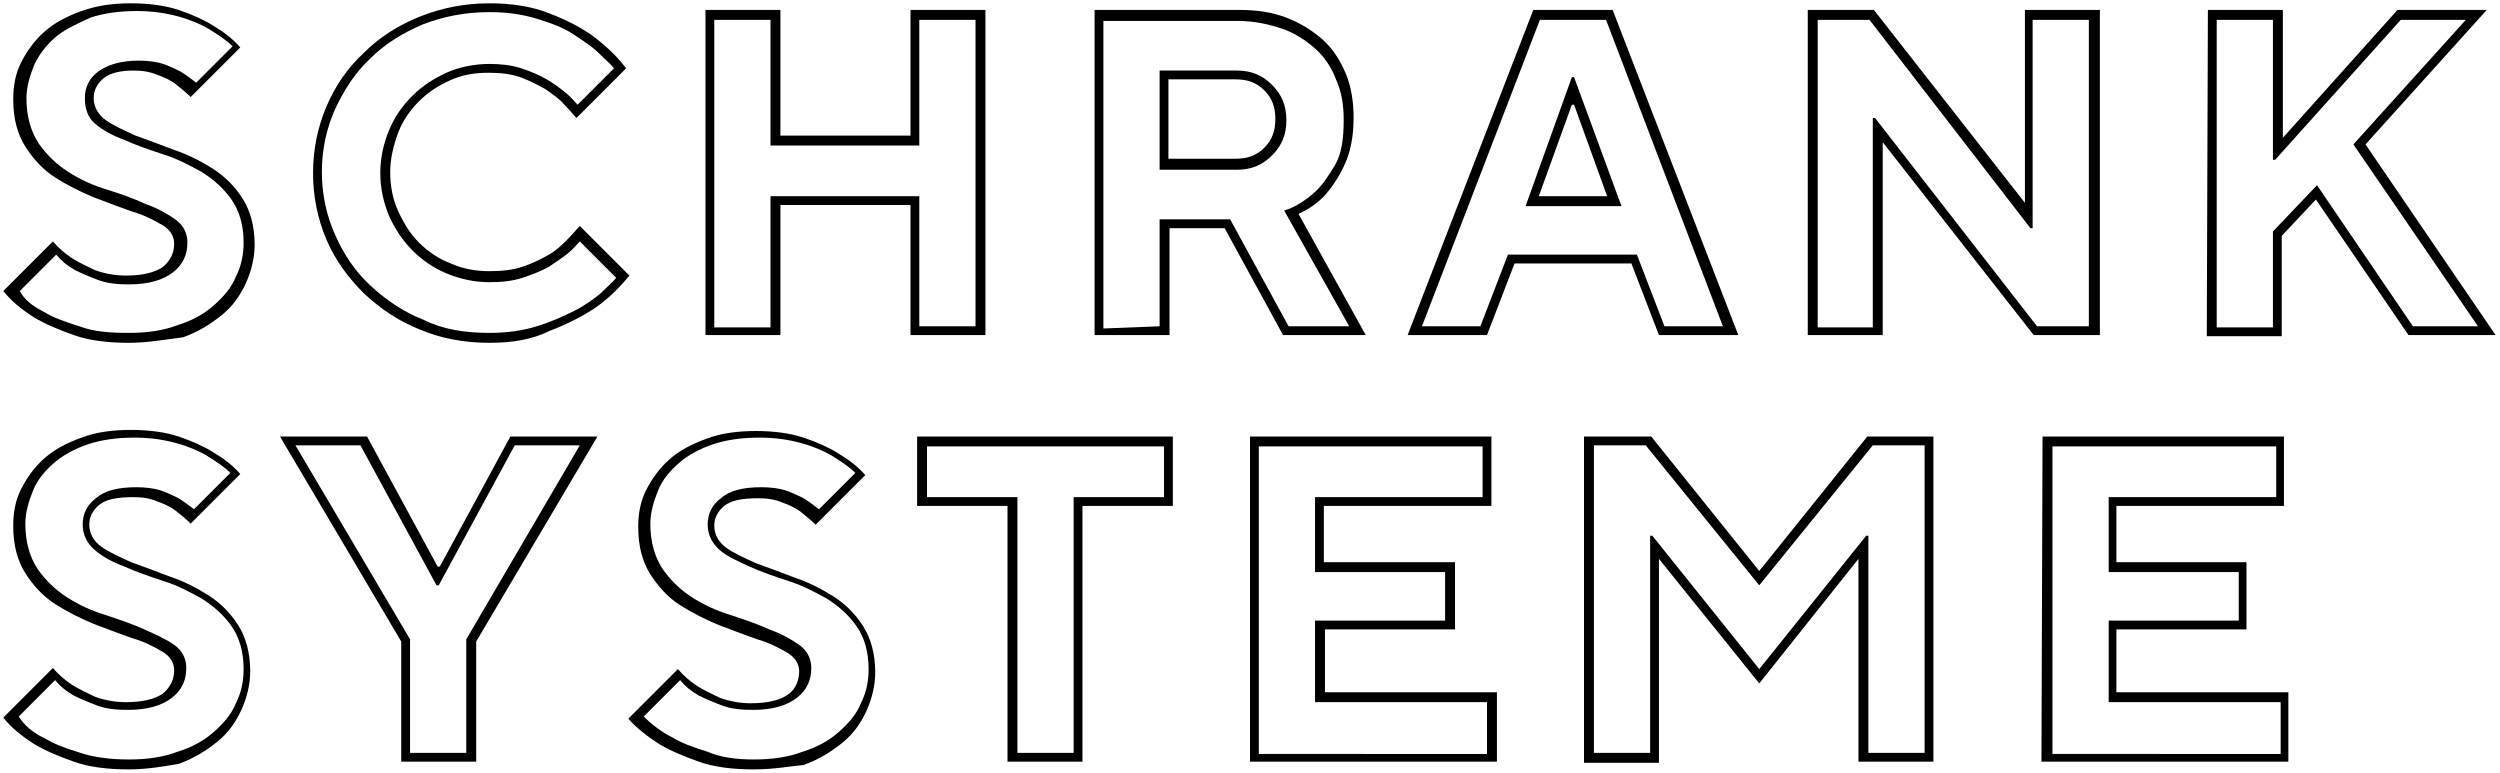
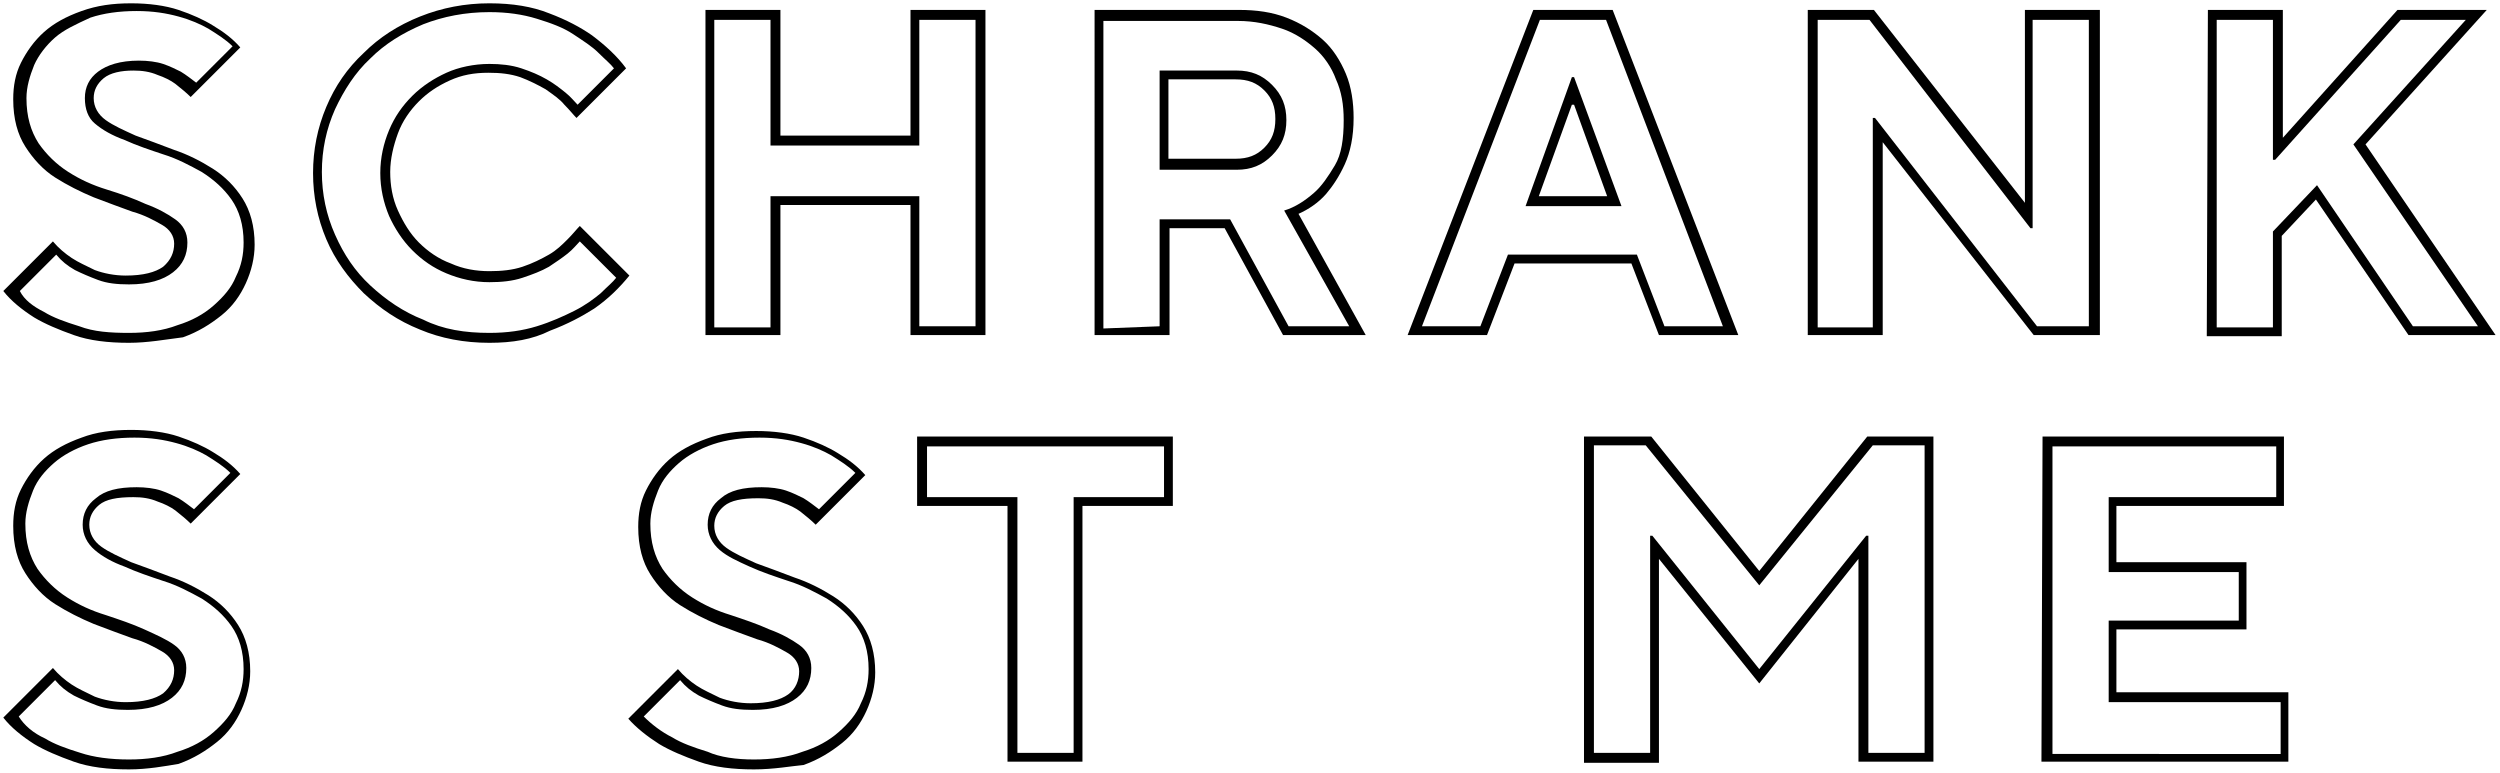
<svg xmlns="http://www.w3.org/2000/svg" version="1.1" id="Ebene_1" x="0px" y="0px" viewBox="0 0 226.8 70.1" style="enable-background:new 0 0 226.8 70.1;" xml:space="preserve">
  <g>
    <path d="M11.7,31.1c-1.9,0-3.6-0.2-5-0.7c-1.4-0.5-2.6-1-3.6-1.6C2,28.1,1,27.3,0.3,26.4l4.5-4.5c0.5,0.6,1.1,1.1,1.7,1.5   c0.6,0.4,1.3,0.7,2.1,1.1c0.8,0.3,1.8,0.5,2.8,0.5c1.6,0,2.7-0.3,3.4-0.8c0.7-0.6,1-1.3,1-2.1c0-0.7-0.4-1.3-1.1-1.7   c-0.7-0.4-1.6-0.9-2.7-1.2c-1.1-0.4-2.2-0.8-3.5-1.3c-1.2-0.5-2.4-1.1-3.5-1.8c-1.1-0.7-2-1.7-2.7-2.8s-1.1-2.5-1.1-4.3   c0-1.2,0.2-2.3,0.7-3.3s1.2-2,2.1-2.8c0.9-0.8,2-1.4,3.4-1.9s2.8-0.7,4.5-0.7c1.6,0,3.1,0.2,4.3,0.6s2.3,0.9,3.1,1.4   c1,0.6,1.8,1.2,2.5,2l-4.5,4.5c-0.4-0.4-0.9-0.8-1.4-1.2c-0.4-0.3-1-0.6-1.6-0.8c-0.7-0.3-1.4-0.4-2.2-0.4C11,6.4,10,6.6,9.4,7.1   C8.8,7.6,8.5,8.2,8.5,8.9c0,0.8,0.4,1.5,1.1,2s1.6,0.9,2.7,1.4c1.1,0.4,2.2,0.8,3.5,1.3c1.2,0.4,2.4,1,3.5,1.7   c1.1,0.7,2,1.6,2.7,2.7c0.7,1.1,1.1,2.5,1.1,4.2c0,1.2-0.3,2.4-0.8,3.5c-0.5,1.1-1.2,2.1-2.2,2.9c-1,0.8-2.1,1.5-3.5,2   C15,30.8,13.4,31.1,11.7,31.1z M11.7,30.2c1.6,0,3.1-0.2,4.4-0.7c1.3-0.4,2.4-1,3.3-1.8s1.6-1.6,2-2.6c0.5-1,0.7-2,0.7-3.1   c0-1.6-0.4-2.9-1.1-3.9s-1.6-1.8-2.7-2.5c-1.1-0.6-2.2-1.2-3.5-1.6c-1.2-0.4-2.4-0.8-3.5-1.3c-1.1-0.4-2-0.9-2.7-1.5   C8,10.7,7.7,9.9,7.7,8.9c0-1,0.4-1.8,1.2-2.4s2-1,3.7-1c0.8,0,1.6,0.1,2.2,0.3c0.6,0.2,1.2,0.5,1.6,0.7c0.5,0.3,1,0.7,1.4,1   l3.3-3.3c-0.6-0.6-1.4-1.1-2.2-1.6c-0.7-0.4-1.6-0.8-2.7-1.1c-1.1-0.3-2.3-0.5-3.8-0.5c-1.6,0-3,0.2-4.2,0.6C6.9,2.2,5.8,2.7,5,3.4   S3.5,5,3.1,5.9c-0.4,1-0.7,2-0.7,3c0,1.7,0.4,3,1.1,4.1c0.7,1,1.6,1.9,2.7,2.6c1.1,0.7,2.2,1.2,3.5,1.6s2.4,0.8,3.5,1.3   c1.1,0.4,2,0.9,2.7,1.4c0.7,0.5,1.1,1.2,1.1,2.1c0,1.1-0.4,2-1.3,2.7c-0.9,0.7-2.2,1.1-4,1.1c-1.1,0-2-0.1-2.8-0.4   s-1.5-0.6-2.1-0.9c-0.7-0.4-1.2-0.8-1.7-1.4l-3.3,3.3C2.2,27.2,3,27.8,4,28.3c0.8,0.5,1.9,0.9,3.2,1.3C8.5,30.1,10,30.2,11.7,30.2z   " />
    <path d="M44.4,31.1c-2.3,0-4.4-0.4-6.3-1.2c-2-0.8-3.6-1.9-5.1-3.3c-1.4-1.4-2.6-3-3.4-4.9s-1.2-3.9-1.2-6s0.4-4.1,1.2-6   s1.9-3.5,3.4-4.9c1.4-1.4,3.1-2.5,5.1-3.3c2-0.8,4.1-1.2,6.3-1.2c2.1,0,3.9,0.3,5.4,0.9c1.6,0.6,2.9,1.3,3.9,2   c1.2,0.9,2.3,1.9,3.1,3l-4.5,4.5c-0.3-0.3-0.6-0.7-1.1-1.2c-0.4-0.5-1-0.9-1.7-1.4c-0.7-0.4-1.5-0.8-2.3-1.1   c-0.9-0.3-1.8-0.4-2.9-0.4c-1.3,0-2.4,0.2-3.5,0.7S38.8,8.4,38,9.2c-0.8,0.8-1.5,1.8-1.9,2.9s-0.7,2.3-0.7,3.5s0.2,2.4,0.7,3.5   c0.5,1.1,1.1,2.1,1.9,2.9c0.8,0.8,1.8,1.5,2.9,1.9c1.1,0.5,2.3,0.7,3.5,0.7c1.1,0,2.1-0.1,3-0.4c0.9-0.3,1.7-0.7,2.4-1.1   c0.7-0.4,1.2-0.9,1.7-1.4c0.5-0.5,0.8-0.9,1.1-1.2l4.5,4.5c-0.9,1.1-1.9,2.1-3.2,3c-1.1,0.7-2.4,1.4-4,2   C48.3,30.8,46.5,31.1,44.4,31.1z M44.4,30.2c1.6,0,3-0.2,4.3-0.6c1.3-0.4,2.4-0.9,3.4-1.4c1-0.5,1.8-1.1,2.4-1.6   c0.6-0.6,1.1-1,1.4-1.4l-3.3-3.3c-0.3,0.3-0.6,0.7-1.1,1.1c-0.5,0.4-1.1,0.8-1.7,1.2c-0.7,0.4-1.5,0.7-2.4,1   c-0.9,0.3-1.9,0.4-3,0.4c-1.4,0-2.7-0.3-3.9-0.8s-2.2-1.2-3.1-2.1c-0.9-0.9-1.6-2-2.1-3.1c-0.5-1.2-0.8-2.5-0.8-3.9   s0.3-2.7,0.8-3.9c0.5-1.2,1.2-2.2,2.1-3.1c0.9-0.9,2-1.6,3.1-2.1s2.5-0.8,3.9-0.8c1,0,2,0.1,2.9,0.4c0.9,0.3,1.6,0.6,2.3,1   s1.2,0.8,1.7,1.2c0.5,0.4,0.8,0.8,1.1,1.1l3.3-3.3c-0.3-0.4-0.8-0.8-1.4-1.4S52.9,3.7,52,3.1s-2-1-3.3-1.4   c-1.3-0.4-2.7-0.6-4.3-0.6c-2.2,0-4.2,0.4-6,1.1c-1.9,0.8-3.5,1.8-4.8,3.1c-1.4,1.3-2.4,2.9-3.2,4.6c-0.8,1.8-1.2,3.7-1.2,5.7   s0.4,3.9,1.2,5.7c0.8,1.8,1.8,3.3,3.2,4.6c1.4,1.3,3,2.4,4.8,3.1C40.2,29.9,42.2,30.2,44.4,30.2z" />
    <path d="M64,0.9h6.8v11.4h11.8V0.9h6.8v29.5h-6.8V18.6H70.8v11.8H64V0.9z M69.9,29.6V17.8h13.5v11.8h5.1V1.8h-5.1v11.4H69.9V1.8   h-5.1v27.9H69.9z" />
    <path d="M99.3,0.9h13.1c1.6,0,3,0.2,4.3,0.7c1.3,0.5,2.4,1.2,3.3,2s1.6,1.9,2.1,3.1c0.5,1.2,0.7,2.6,0.7,4c0,1.7-0.3,3.1-0.8,4.2   c-0.5,1.1-1.1,2-1.7,2.7c-0.7,0.8-1.6,1.4-2.5,1.8l6.1,11h-7.5l-5.3-9.7h-5v9.7h-6.8V0.9z M105.2,29.6v-9.7h6.4l5.3,9.7h5.5   l-5.9-10.5c1-0.3,1.9-0.9,2.7-1.6c0.7-0.6,1.3-1.5,1.9-2.5s0.8-2.4,0.8-4.1c0-1.4-0.2-2.6-0.7-3.7c-0.4-1.1-1.1-2.1-1.9-2.8   s-1.8-1.4-3-1.8c-1.2-0.4-2.5-0.7-4-0.7h-12.2v27.9L105.2,29.6L105.2,29.6z M105.2,6.4h7c1.3,0,2.3,0.4,3.2,1.3s1.3,1.9,1.3,3.2   s-0.4,2.3-1.3,3.2s-1.9,1.3-3.2,1.3h-7V6.4z M112.1,14.4c1.1,0,1.9-0.3,2.6-1c0.7-0.7,1-1.5,1-2.6c0-1.1-0.3-1.9-1-2.6   c-0.7-0.7-1.5-1-2.6-1H106v7.2H112.1z" />
    <path d="M139.1,0.9h7.2l11.4,29.5h-7.2l-2.5-6.5h-10.6l-2.5,6.5h-7.2L139.1,0.9z M134.3,29.6l2.5-6.5h11.7l2.5,6.5h5.3L145.7,1.8   h-6L129,29.6H134.3z M142.6,7h0.2l4.3,11.7h-8.7L142.6,7z M145.8,17.8l-3-8.3h-0.2l-3,8.3H145.8z" />
    <path d="M164,0.9h6l13.7,17.5V0.9h6.8v29.5h-6l-13.7-17.5v17.5H164V0.9z M169.9,29.6V10.7h0.2l14.7,18.9h4.7V1.8h-5.1v18.9h-0.2   L169.6,1.8h-4.7v27.9H169.9z" />
    <path d="M200.3,0.9h6.8v11.6l10.4-11.6h8.1l-11,12.2l11.8,17.3h-7.9l-8.4-12.3l-3.1,3.3v9.1h-6.8L200.3,0.9L200.3,0.9z M206.2,29.6   V21l4-4.2l8.7,12.8h5.9l-11.3-16.5l10.2-11.3h-5.9l-11.4,12.7h-0.2V1.8h-5.1v27.9H206.2z" />
    <path d="M11.7,69.8c-1.9,0-3.6-0.2-5-0.7c-1.4-0.5-2.6-1-3.6-1.6C2,66.8,1,66,0.3,65.1l4.5-4.5c0.5,0.6,1.1,1.1,1.7,1.5   c0.6,0.4,1.3,0.7,2.1,1.1c0.8,0.3,1.8,0.5,2.8,0.5c1.6,0,2.7-0.3,3.4-0.8c0.7-0.6,1-1.3,1-2.1c0-0.7-0.4-1.3-1.1-1.7   c-0.7-0.4-1.6-0.9-2.7-1.2c-1.1-0.4-2.2-0.8-3.5-1.3c-1.2-0.5-2.4-1.1-3.5-1.8s-2-1.7-2.7-2.8s-1.1-2.5-1.1-4.3   c0-1.2,0.2-2.3,0.7-3.3s1.2-2,2.1-2.8c0.9-0.8,2-1.4,3.4-1.9c1.3-0.5,2.8-0.7,4.5-0.7c1.6,0,3.1,0.2,4.3,0.6s2.3,0.9,3.1,1.4   c1,0.6,1.8,1.2,2.5,2l-4.5,4.5c-0.4-0.4-0.9-0.8-1.4-1.2c-0.4-0.3-1-0.6-1.6-0.8c-0.7-0.3-1.4-0.4-2.2-0.4c-1.5,0-2.5,0.2-3.1,0.7   c-0.6,0.5-0.9,1.1-0.9,1.8c0,0.8,0.4,1.5,1.1,2s1.6,0.9,2.7,1.4c1.1,0.4,2.2,0.8,3.5,1.3c1.2,0.4,2.4,1,3.5,1.7   c1.1,0.7,2,1.6,2.7,2.7c0.7,1.1,1.1,2.5,1.1,4.2c0,1.2-0.3,2.4-0.8,3.5c-0.5,1.1-1.2,2.1-2.2,2.9c-1,0.8-2.1,1.5-3.5,2   C15,69.5,13.4,69.8,11.7,69.8z M11.7,68.9c1.6,0,3.1-0.2,4.4-0.7c1.3-0.4,2.4-1,3.3-1.8s1.6-1.6,2-2.6c0.5-1,0.7-2,0.7-3.1   c0-1.6-0.4-2.9-1.1-3.9c-0.7-1-1.6-1.8-2.7-2.5c-1.1-0.6-2.2-1.2-3.5-1.6c-1.2-0.4-2.4-0.8-3.5-1.3c-1.1-0.4-2-0.9-2.7-1.5   c-0.7-0.6-1.1-1.4-1.1-2.3c0-1,0.4-1.8,1.2-2.4c0.8-0.7,2-1,3.7-1c0.8,0,1.6,0.1,2.2,0.3c0.6,0.2,1.2,0.5,1.6,0.7   c0.5,0.3,1,0.7,1.4,1l3.3-3.3c-0.6-0.6-1.4-1.1-2.2-1.6c-0.7-0.4-1.6-0.8-2.7-1.1c-1.1-0.3-2.3-0.5-3.8-0.5c-1.6,0-3,0.2-4.2,0.6   c-1.2,0.4-2.3,1-3.1,1.7s-1.5,1.5-1.9,2.5c-0.4,1-0.7,2-0.7,3c0,1.7,0.4,3,1.1,4.1c0.7,1,1.6,1.9,2.7,2.6c1.1,0.7,2.2,1.2,3.5,1.6   c1.2,0.4,2.4,0.8,3.5,1.3s2,0.9,2.7,1.4c0.7,0.5,1.1,1.2,1.1,2.1c0,1.1-0.4,2-1.3,2.7c-0.9,0.7-2.2,1.1-4,1.1c-1.1,0-2-0.1-2.8-0.4   c-0.8-0.3-1.5-0.6-2.1-0.9c-0.7-0.4-1.2-0.8-1.7-1.4l-3.3,3.3C2.2,65.8,3,66.5,4.1,67c0.8,0.5,1.9,0.9,3.2,1.3   C8.5,68.7,10,68.9,11.7,68.9z" />
-     <path d="M36.4,58.2l-11-18.6h7.9l6.4,11.8h0.2l6.4-11.8h7.9l-11,18.6v10.9h-6.8C36.4,69.1,36.4,58.2,36.4,58.2z M42.3,68.3V58   l10.3-17.6h-5.9l-6.9,12.7h-0.2l-6.9-12.7h-5.9L37.2,58v10.3H42.3z" />
    <path d="M68.4,69.8c-1.9,0-3.6-0.2-5-0.7c-1.4-0.5-2.6-1-3.6-1.6c-1.1-0.7-2.1-1.5-2.8-2.3l4.5-4.5c0.5,0.6,1.1,1.1,1.7,1.5   c0.6,0.4,1.3,0.7,2.1,1.1c0.8,0.3,1.8,0.5,2.8,0.5c1.6,0,2.7-0.3,3.4-0.8s1-1.3,1-2.1c0-0.7-0.4-1.3-1.1-1.7   c-0.7-0.4-1.6-0.9-2.7-1.2c-1.1-0.4-2.2-0.8-3.5-1.3c-1.2-0.5-2.4-1.1-3.5-1.8s-2-1.7-2.7-2.8c-0.7-1.1-1.1-2.5-1.1-4.3   c0-1.2,0.2-2.3,0.7-3.3s1.2-2,2.1-2.8c0.9-0.8,2-1.4,3.4-1.9c1.3-0.5,2.8-0.7,4.5-0.7c1.6,0,3.1,0.2,4.3,0.6   c1.2,0.4,2.3,0.9,3.1,1.4c1,0.6,1.8,1.2,2.5,2l-4.5,4.5c-0.4-0.4-0.9-0.8-1.4-1.2c-0.4-0.3-1-0.6-1.6-0.8c-0.7-0.3-1.4-0.4-2.2-0.4   c-1.5,0-2.5,0.2-3.1,0.7c-0.6,0.5-0.9,1.1-0.9,1.8c0,0.8,0.4,1.5,1.1,2c0.7,0.5,1.6,0.9,2.7,1.4c1.1,0.4,2.2,0.8,3.5,1.3   c1.2,0.4,2.4,1,3.5,1.7c1.1,0.7,2,1.6,2.7,2.7c0.7,1.1,1.1,2.5,1.1,4.2c0,1.2-0.3,2.4-0.8,3.5c-0.5,1.1-1.2,2.1-2.2,2.9   c-1,0.8-2.1,1.5-3.5,2C71.8,69.5,70.2,69.8,68.4,69.8z M68.4,68.9c1.6,0,3.1-0.2,4.4-0.7c1.3-0.4,2.4-1,3.3-1.8   c0.9-0.8,1.6-1.6,2-2.6c0.5-1,0.7-2,0.7-3.1c0-1.6-0.4-2.9-1.1-3.9c-0.7-1-1.6-1.8-2.7-2.5c-1.1-0.6-2.2-1.2-3.5-1.6   c-1.2-0.4-2.4-0.8-3.5-1.3s-2-0.9-2.7-1.5c-0.7-0.6-1.1-1.4-1.1-2.3c0-1,0.4-1.8,1.2-2.4c0.8-0.7,2-1,3.7-1c0.8,0,1.6,0.1,2.2,0.3   c0.6,0.2,1.2,0.5,1.6,0.7c0.5,0.3,1,0.7,1.4,1l3.3-3.3c-0.6-0.6-1.4-1.1-2.2-1.6c-0.7-0.4-1.6-0.8-2.7-1.1   c-1.1-0.3-2.3-0.5-3.8-0.5c-1.6,0-3,0.2-4.2,0.6c-1.2,0.4-2.3,1-3.1,1.7c-0.8,0.7-1.5,1.5-1.9,2.5c-0.4,1-0.7,2-0.7,3   c0,1.7,0.4,3,1.1,4.1c0.7,1,1.6,1.9,2.7,2.6c1.1,0.7,2.2,1.2,3.5,1.6c1.2,0.4,2.4,0.8,3.5,1.3c1.1,0.4,2,0.9,2.7,1.4   c0.7,0.5,1.1,1.2,1.1,2.1c0,1.1-0.4,2-1.3,2.7c-0.9,0.7-2.2,1.1-4,1.1c-1.1,0-2-0.1-2.8-0.4c-0.8-0.3-1.5-0.6-2.1-0.9   c-0.7-0.4-1.2-0.8-1.7-1.4l-3.3,3.3c0.7,0.7,1.6,1.4,2.6,1.9c0.8,0.5,1.9,0.9,3.2,1.3C65.3,68.7,66.8,68.9,68.4,68.9z" />
    <path d="M91.4,45.9h-8.2v-6.3h23.2v6.3h-8.2v23.2h-6.8V45.9z M97.4,68.3V45.1h8.2v-4.6H84.1v4.6h8.2v23.2H97.4z" />
-     <path d="M113.4,39.6h21.9v6.3h-15.2V51H132v6.1h-11.8v5.7h15.6v6.3h-22.4L113.4,39.6L113.4,39.6z M134.9,68.3v-4.6h-15.6v-7.4h11.8   v-4.4h-11.8v-6.8h15.2v-4.6h-20.3v27.9H134.9z" />
    <path d="M143.8,39.6h6l9.8,12.2l9.8-12.2h6v29.5h-6.8V50.7L159.6,62l-9.1-11.3v18.5h-6.8V39.6z M149.7,68.3V48.6h0.2l9.7,12.1   l9.7-12.1h0.2v19.7h5.1V40.4h-4.7l-10.3,12.7l-10.3-12.7h-4.7v27.9C144.6,68.3,149.7,68.3,149.7,68.3z" />
    <path d="M185.3,39.6h21.9v6.3h-15.2V51h11.8v6.1h-11.8v5.7h15.6v6.3h-22.4L185.3,39.6L185.3,39.6z M206.9,68.3v-4.6h-15.6v-7.4   h11.8v-4.4h-11.8v-6.8h15.2v-4.6h-20.3v27.9H206.9z" />
  </g>
</svg>